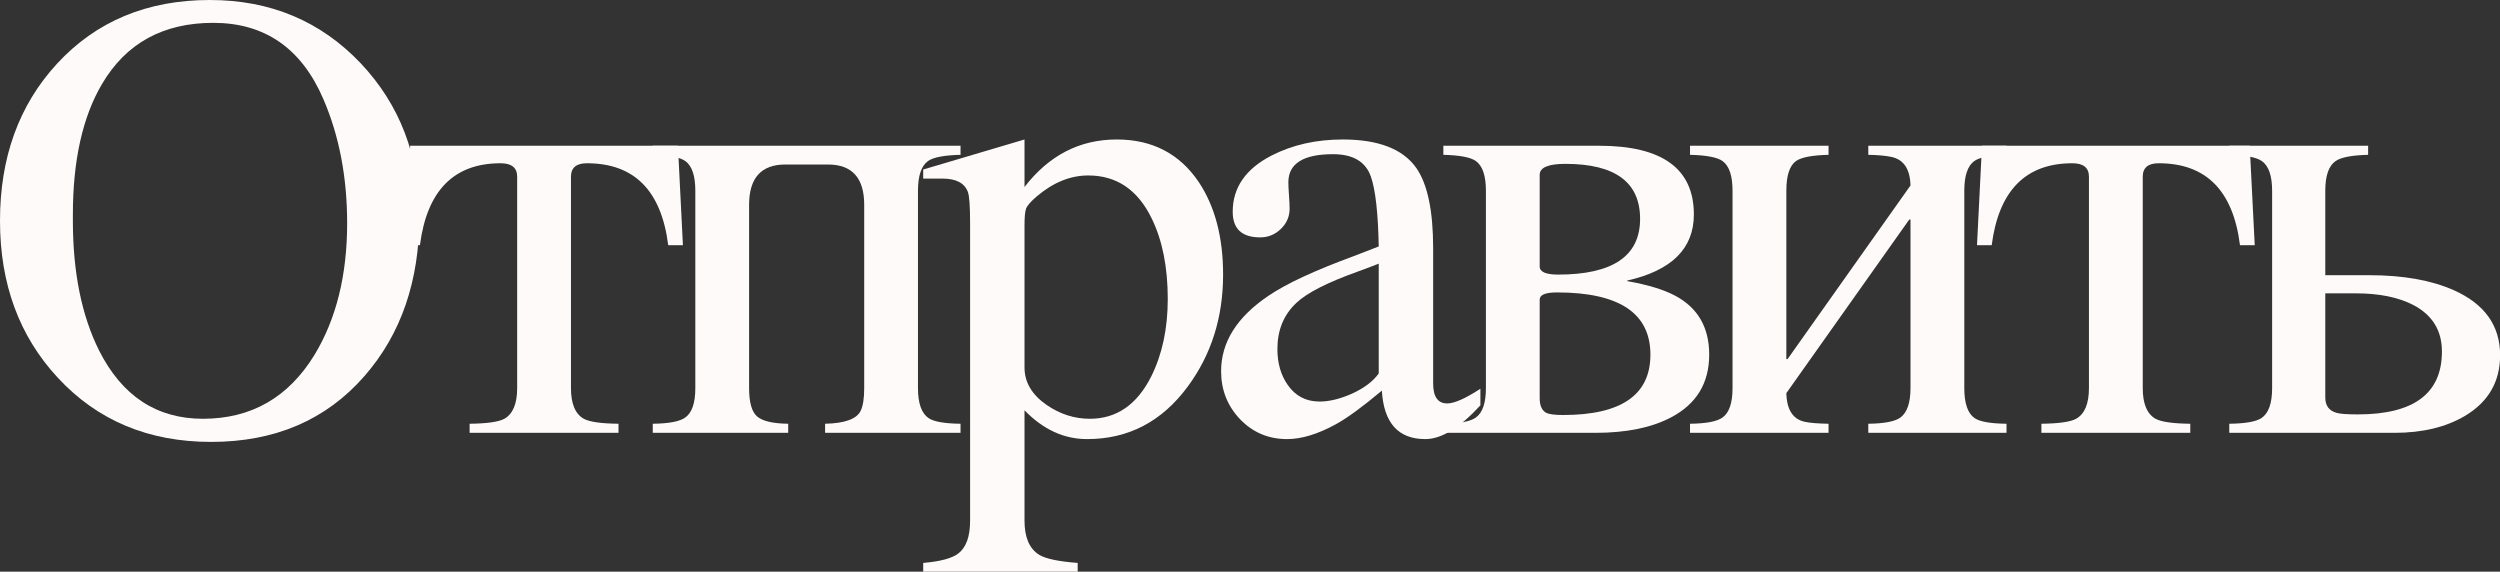
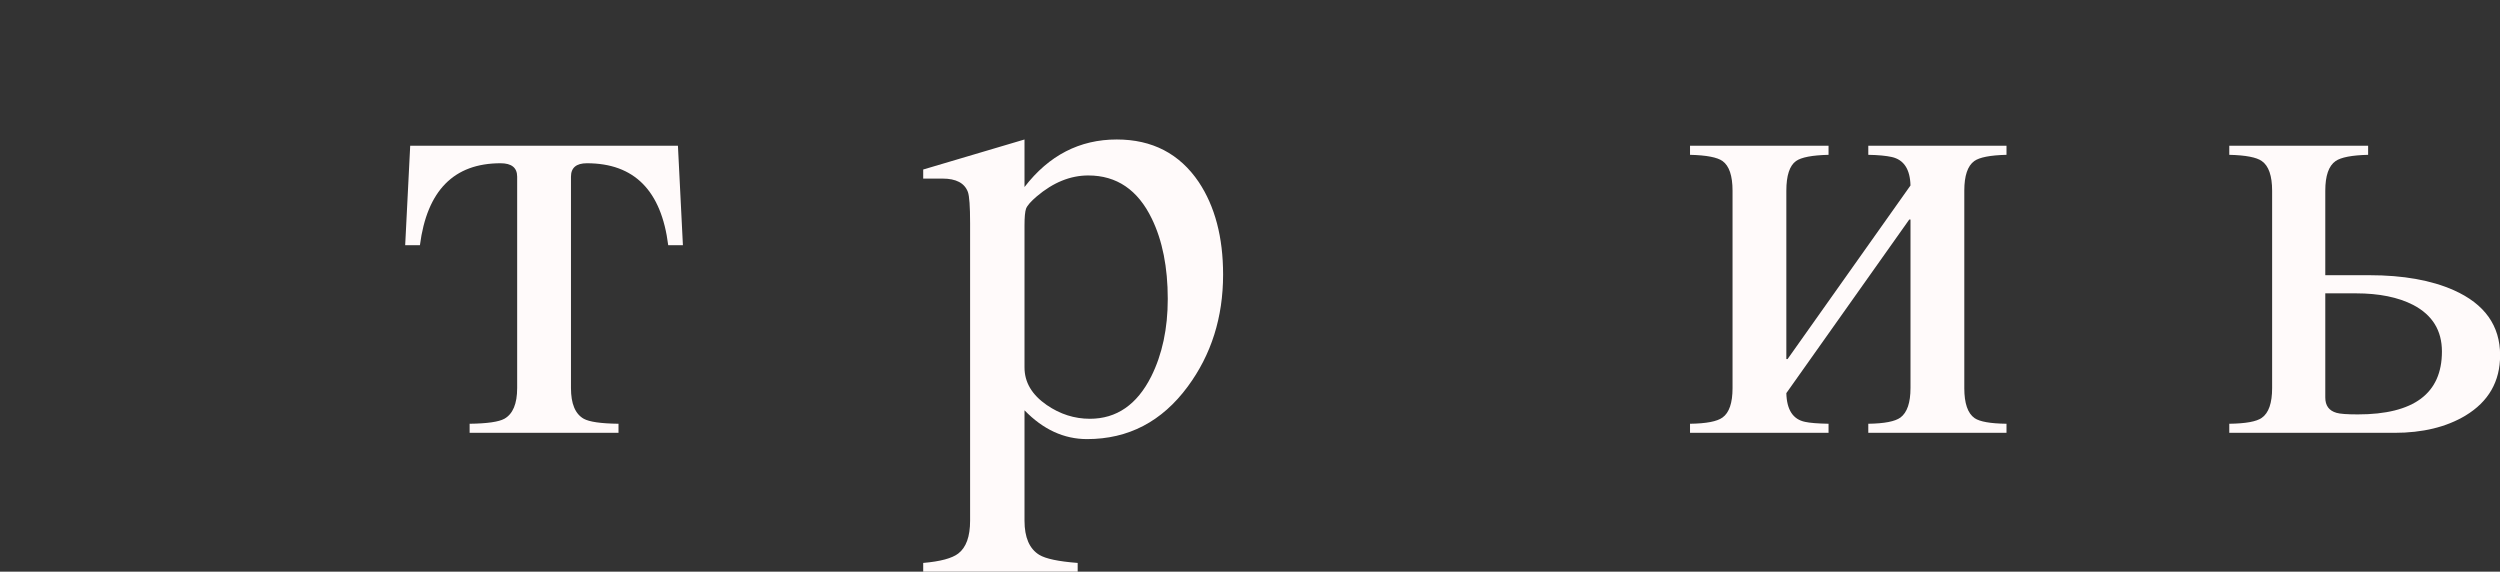
<svg xmlns="http://www.w3.org/2000/svg" viewBox="0 0 70.258 16.066" fill="none">
  <rect x="0" y="0" width="70.258" height="16.066" fill="#333333" stroke="none" />
-   <path d="M11.786 6.082C11.786 7.898 11.27 9.396 10.239 10.573C9.161 11.804 7.726 12.419 5.933 12.419C4.175 12.419 2.739 11.818 1.626 10.617C0.542 9.451 0 7.98 0 6.205C0 4.424 0.533 2.953 1.6 1.793C2.701 0.598 4.134 0 5.897 0C7.597 0 9.009 0.592 10.134 1.775C11.235 2.941 11.786 4.377 11.786 6.082ZM9.756 6.275C9.756 4.98 9.533 3.817 9.088 2.786C8.473 1.356 7.441 0.642 5.994 0.642C4.582 0.642 3.539 1.216 2.865 2.364C2.32 3.29 2.048 4.512 2.048 6.029V6.205C2.048 7.652 2.294 8.868 2.786 9.853C3.431 11.13 4.403 11.769 5.704 11.769C7.063 11.769 8.109 11.168 8.842 9.967C9.451 8.959 9.756 7.729 9.756 6.275Z" fill="#FFFAFA" />
  <path d="M13.198 11.909C13.69 11.903 14.015 11.856 14.174 11.769C14.414 11.634 14.534 11.347 14.534 10.907V4.966C14.534 4.714 14.379 4.588 14.068 4.588C12.756 4.588 12 5.355 11.801 6.891H11.387L11.528 4.096H19.052L19.192 6.891H18.779C18.586 5.355 17.824 4.588 16.494 4.588C16.195 4.588 16.046 4.714 16.046 4.966V10.907C16.046 11.347 16.166 11.634 16.406 11.769C16.564 11.856 16.889 11.903 17.382 11.909V12.164H13.198V11.909Z" fill="#FFFAFA" />
-   <path d="M18.345 11.909C18.802 11.903 19.107 11.845 19.259 11.733C19.447 11.599 19.541 11.323 19.541 10.907V5.361C19.541 4.939 19.447 4.661 19.259 4.526C19.113 4.421 18.808 4.362 18.345 4.351V4.096H26.994V4.351C26.531 4.362 26.226 4.421 26.08 4.526C25.892 4.661 25.798 4.939 25.798 5.361V10.907C25.798 11.335 25.898 11.616 26.097 11.751C26.244 11.851 26.543 11.903 26.994 11.909V12.164H23.188V11.909C23.745 11.897 24.079 11.774 24.19 11.54C24.254 11.405 24.287 11.194 24.287 10.907V5.757C24.287 5.001 23.947 4.623 23.267 4.623H22.072C21.392 4.623 21.052 5.001 21.052 5.757V10.907C21.052 11.312 21.128 11.578 21.281 11.707C21.433 11.836 21.723 11.903 22.151 11.909V12.164H18.345V11.909Z" fill="#FFFAFA" />
  <path d="M25.945 15.82C26.425 15.779 26.753 15.691 26.929 15.557C27.152 15.387 27.263 15.079 27.263 14.634V6.275C27.263 5.801 27.242 5.508 27.201 5.396C27.108 5.145 26.87 5.019 26.489 5.019H25.945V4.764L28.792 3.92V5.256C29.478 4.365 30.342 3.92 31.385 3.92C32.381 3.92 33.149 4.318 33.688 5.115C34.145 5.801 34.373 6.668 34.373 7.717C34.373 8.918 34.042 9.967 33.38 10.863C32.654 11.848 31.71 12.34 30.55 12.34C29.9 12.34 29.314 12.07 28.792 11.531V14.634C28.792 15.103 28.93 15.422 29.205 15.592C29.387 15.703 29.747 15.779 30.286 15.82V16.066H25.945V15.82ZM28.792 10.327C28.792 10.743 29 11.095 29.416 11.382C29.791 11.64 30.196 11.769 30.629 11.769C31.379 11.769 31.953 11.373 32.352 10.582C32.662 9.961 32.818 9.234 32.818 8.402C32.818 7.512 32.668 6.759 32.369 6.144C31.977 5.335 31.382 4.931 30.585 4.931C30.081 4.931 29.598 5.127 29.135 5.52C28.971 5.66 28.871 5.774 28.836 5.862C28.807 5.944 28.792 6.1 28.792 6.328V10.327Z" fill="#FFFAFA" />
-   <path d="M38.747 6.926C38.729 5.988 38.656 5.335 38.527 4.966C38.381 4.544 38.026 4.333 37.464 4.333C36.626 4.333 36.207 4.597 36.207 5.124C36.207 5.206 36.213 5.329 36.225 5.493C36.236 5.657 36.242 5.78 36.242 5.862C36.242 6.085 36.16 6.275 35.996 6.434C35.832 6.592 35.639 6.671 35.416 6.671C34.9 6.671 34.643 6.431 34.643 5.95C34.643 5.271 35.009 4.743 35.741 4.368C36.327 4.069 36.992 3.92 37.736 3.92C38.738 3.92 39.427 4.187 39.802 4.72C40.118 5.171 40.276 5.924 40.276 6.979V10.775C40.276 11.15 40.408 11.338 40.672 11.338C40.871 11.338 41.182 11.2 41.604 10.925V11.391C41.024 12.023 40.508 12.34 40.057 12.34C39.295 12.34 38.888 11.886 38.835 10.978C38.29 11.435 37.857 11.751 37.534 11.927C37.03 12.202 36.576 12.34 36.172 12.34C35.65 12.34 35.211 12.155 34.854 11.786C34.496 11.411 34.317 10.96 34.317 10.433C34.317 9.618 34.76 8.912 35.645 8.314C36.143 7.975 36.942 7.603 38.044 7.198C38.231 7.128 38.466 7.037 38.747 6.926ZM38.747 7.409C38.648 7.45 38.454 7.523 38.167 7.629C37.312 7.934 36.734 8.227 36.436 8.508C36.078 8.842 35.899 9.275 35.899 9.809C35.899 10.207 35.996 10.544 36.19 10.819C36.406 11.13 36.705 11.285 37.086 11.285C37.361 11.285 37.669 11.209 38.009 11.057C38.349 10.898 38.595 10.711 38.747 10.494V7.409Z" fill="#FFFAFA" />
-   <path d="M40.563 11.909C41.02 11.903 41.325 11.845 41.477 11.733C41.665 11.599 41.759 11.323 41.759 10.907V5.361C41.759 4.939 41.665 4.661 41.477 4.526C41.331 4.421 41.026 4.362 40.563 4.351V4.096H44.94C46.716 4.096 47.603 4.74 47.603 6.029C47.603 6.984 46.979 7.603 45.731 7.884V7.901C46.305 8.001 46.757 8.139 47.085 8.314C47.718 8.654 48.034 9.205 48.034 9.967C48.034 10.764 47.679 11.35 46.971 11.725C46.42 12.018 45.708 12.164 44.835 12.164H40.563V11.909ZM43.27 7.488C43.27 7.641 43.443 7.717 43.789 7.717C45.324 7.717 46.092 7.195 46.092 6.152C46.092 5.121 45.392 4.605 43.991 4.605C43.511 4.605 43.27 4.708 43.27 4.913V7.488ZM43.27 11.188C43.27 11.399 43.332 11.537 43.455 11.602C43.537 11.643 43.695 11.663 43.93 11.663C45.564 11.663 46.382 11.098 46.382 9.967C46.382 8.801 45.506 8.218 43.754 8.218C43.432 8.218 43.27 8.285 43.27 8.42V11.188Z" fill="#FFFAFA" />
  <path d="M47.495 11.909C47.952 11.903 48.256 11.845 48.409 11.733C48.596 11.599 48.69 11.323 48.69 10.907V5.361C48.69 4.939 48.596 4.661 48.409 4.526C48.262 4.421 47.958 4.362 47.495 4.351V4.096H51.388V4.351C50.925 4.362 50.621 4.421 50.474 4.526C50.293 4.655 50.202 4.934 50.202 5.361V10.09H50.237L53.691 5.212C53.679 4.755 53.504 4.488 53.164 4.412C53.006 4.377 52.786 4.356 52.505 4.351V4.096H56.389V4.351C55.932 4.362 55.63 4.421 55.484 4.526C55.296 4.661 55.203 4.939 55.203 5.361V10.907C55.203 11.335 55.299 11.616 55.493 11.751C55.639 11.851 55.938 11.903 56.389 11.909V12.164H52.505V11.909C52.956 11.903 53.257 11.845 53.41 11.733C53.597 11.593 53.691 11.317 53.691 10.907V6.17H53.656L50.202 11.048C50.213 11.517 50.389 11.786 50.729 11.856C50.864 11.886 51.084 11.903 51.388 11.909V12.164H47.495V11.909Z" fill="#FFFAFA" />
-   <path d="M57.37 11.909C57.863 11.903 58.188 11.856 58.346 11.769C58.586 11.634 58.706 11.347 58.706 10.907V4.966C58.706 4.714 58.551 4.588 58.24 4.588C56.928 4.588 56.172 5.355 55.973 6.891H55.56L55.7 4.096H63.224L63.365 6.891H62.951C62.758 5.355 61.996 4.588 60.666 4.588C60.367 4.588 60.218 4.714 60.218 4.966V10.907C60.218 11.347 60.338 11.634 60.578 11.769C60.737 11.856 61.062 11.903 61.554 11.909V12.164H57.37V11.909Z" fill="#FFFAFA" />
  <path d="M62.65 11.909C63.112 11.903 63.417 11.848 63.564 11.742C63.757 11.607 63.854 11.329 63.854 10.907V5.361C63.854 4.939 63.757 4.661 63.564 4.526C63.417 4.421 63.112 4.362 62.65 4.351V4.096H66.552V4.351C66.095 4.362 65.79 4.421 65.638 4.526C65.444 4.661 65.348 4.939 65.348 5.361V7.734H66.587C67.536 7.734 68.327 7.875 68.96 8.156C69.827 8.543 70.261 9.152 70.261 9.984C70.261 10.723 69.936 11.288 69.285 11.681C68.746 12.003 68.081 12.164 67.29 12.164H62.65V11.909ZM65.348 8.244V11.171C65.348 11.399 65.453 11.543 65.664 11.602C65.758 11.631 65.957 11.646 66.262 11.646C67.838 11.646 68.626 11.057 68.626 9.879C68.626 9.287 68.357 8.851 67.817 8.569C67.396 8.353 66.86 8.244 66.209 8.244H65.348Z" fill="#FFFAFA" />
</svg>